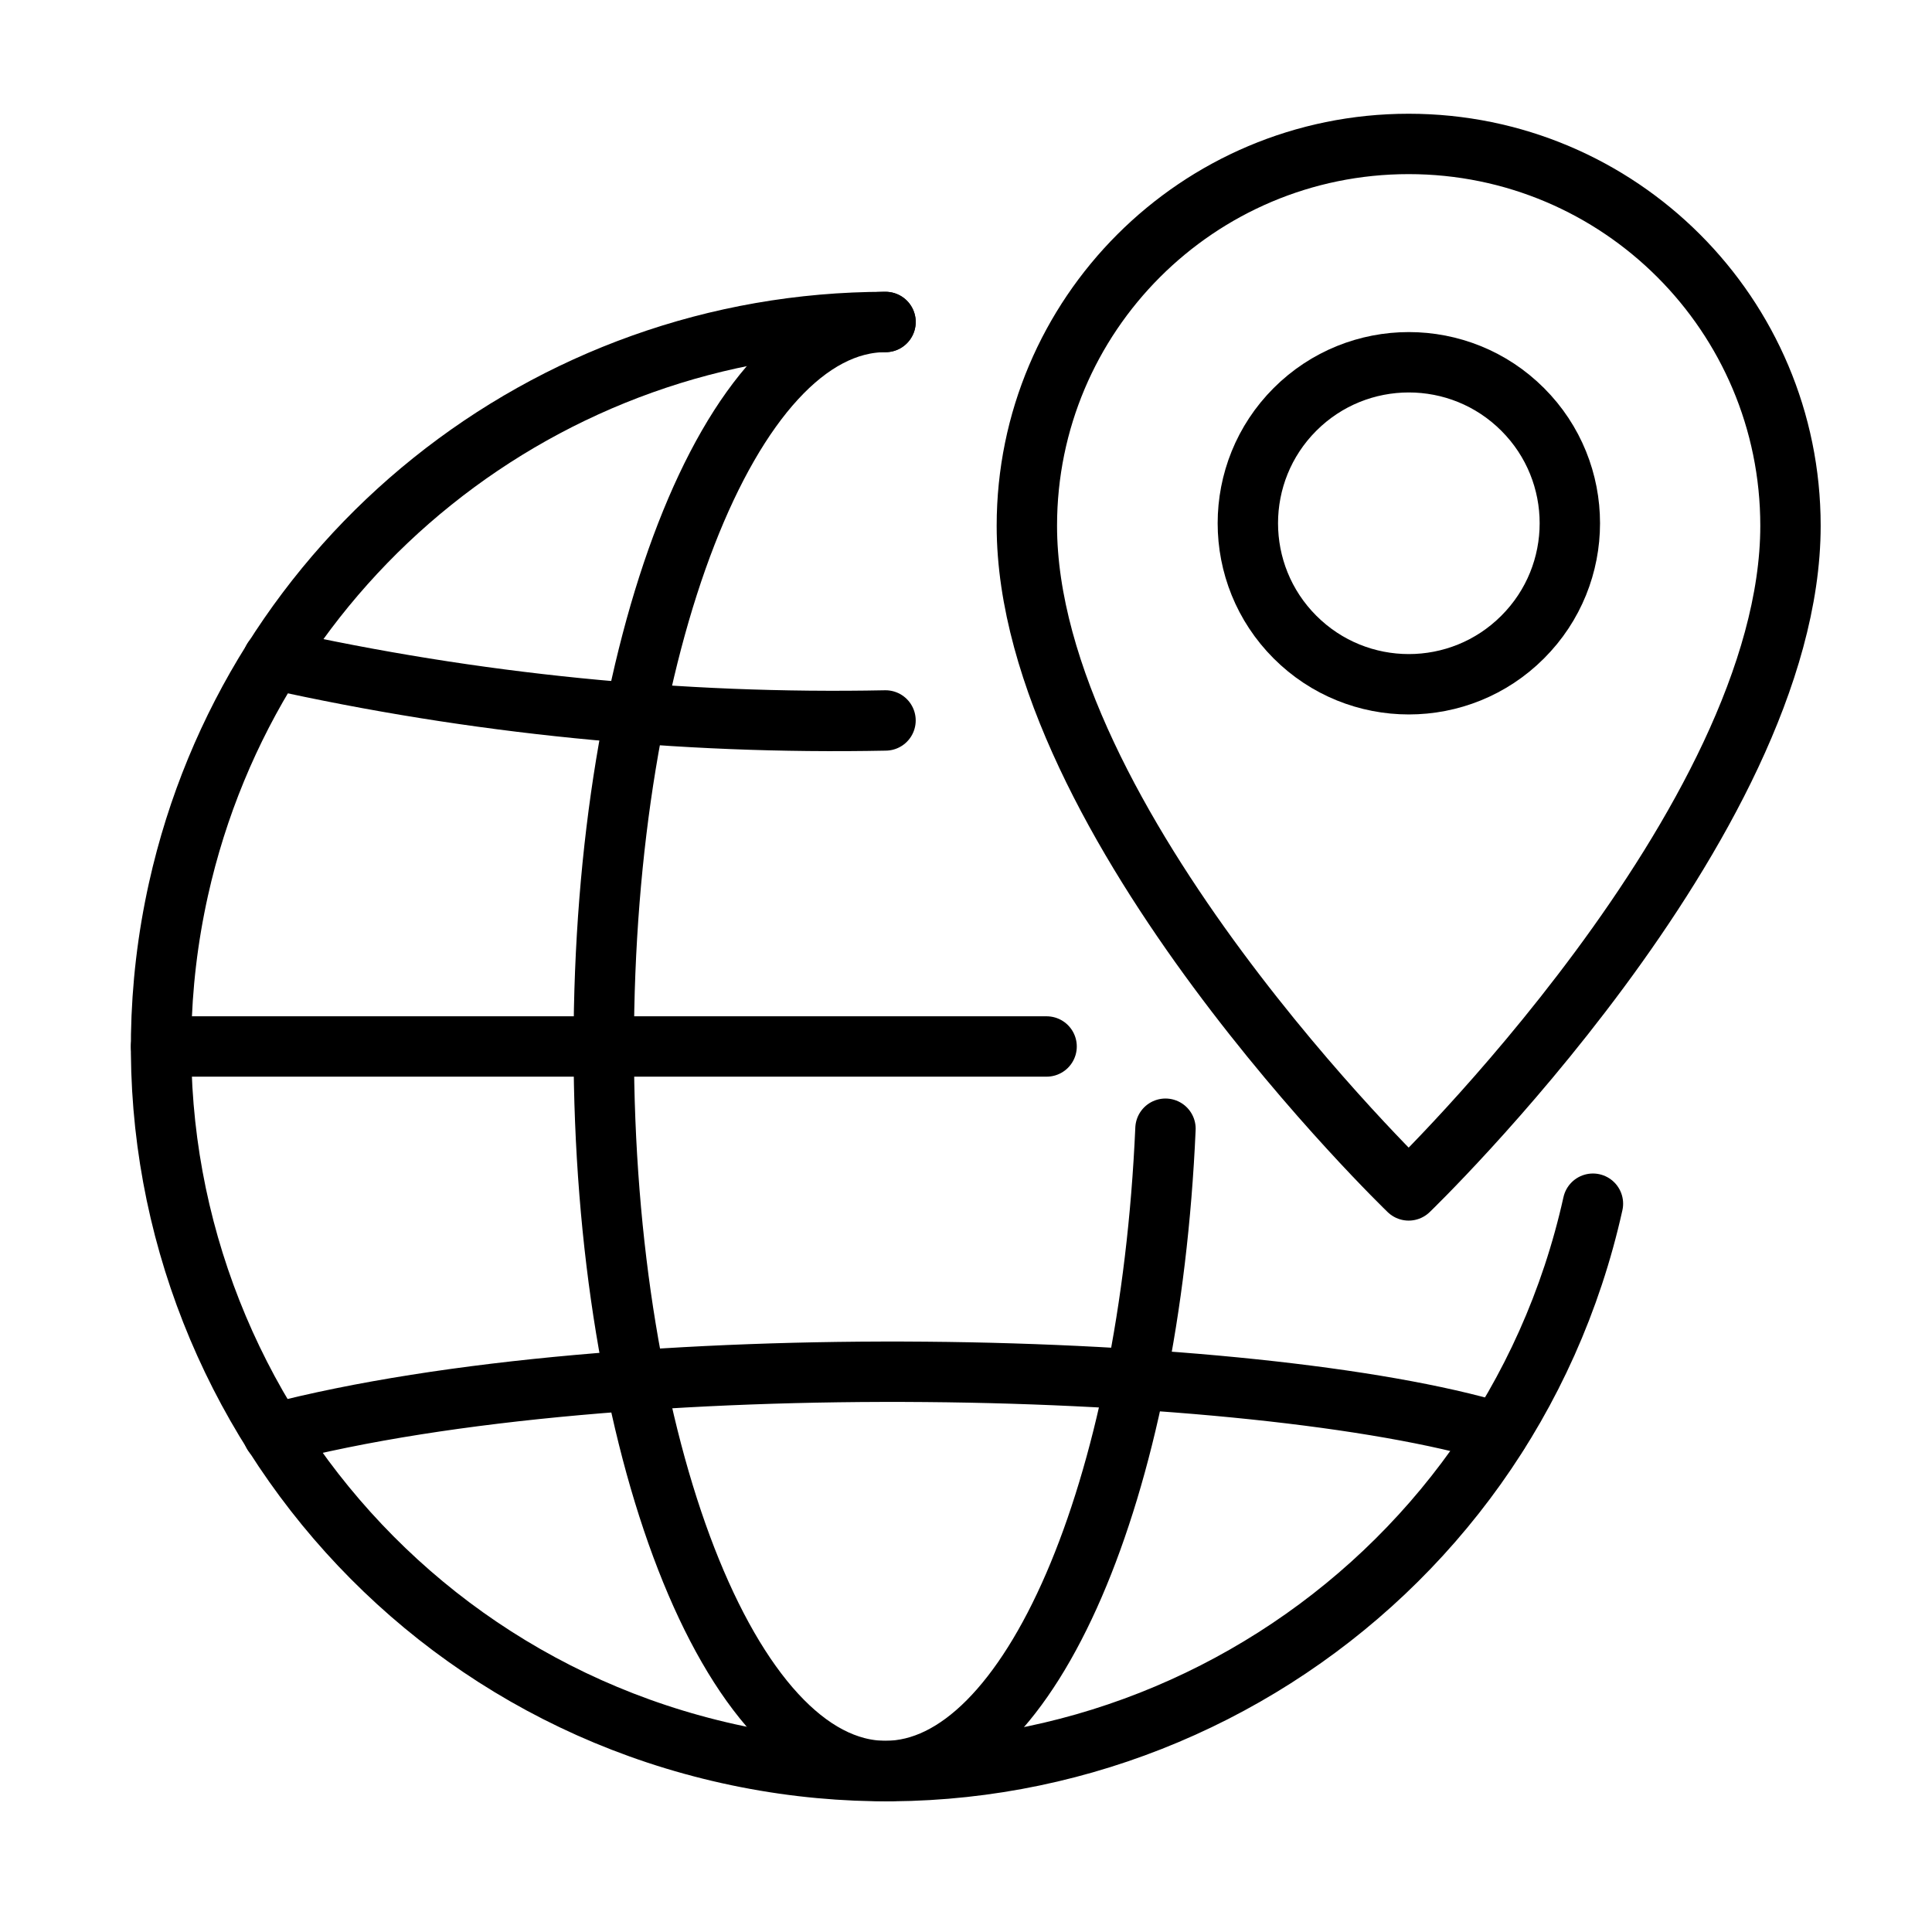
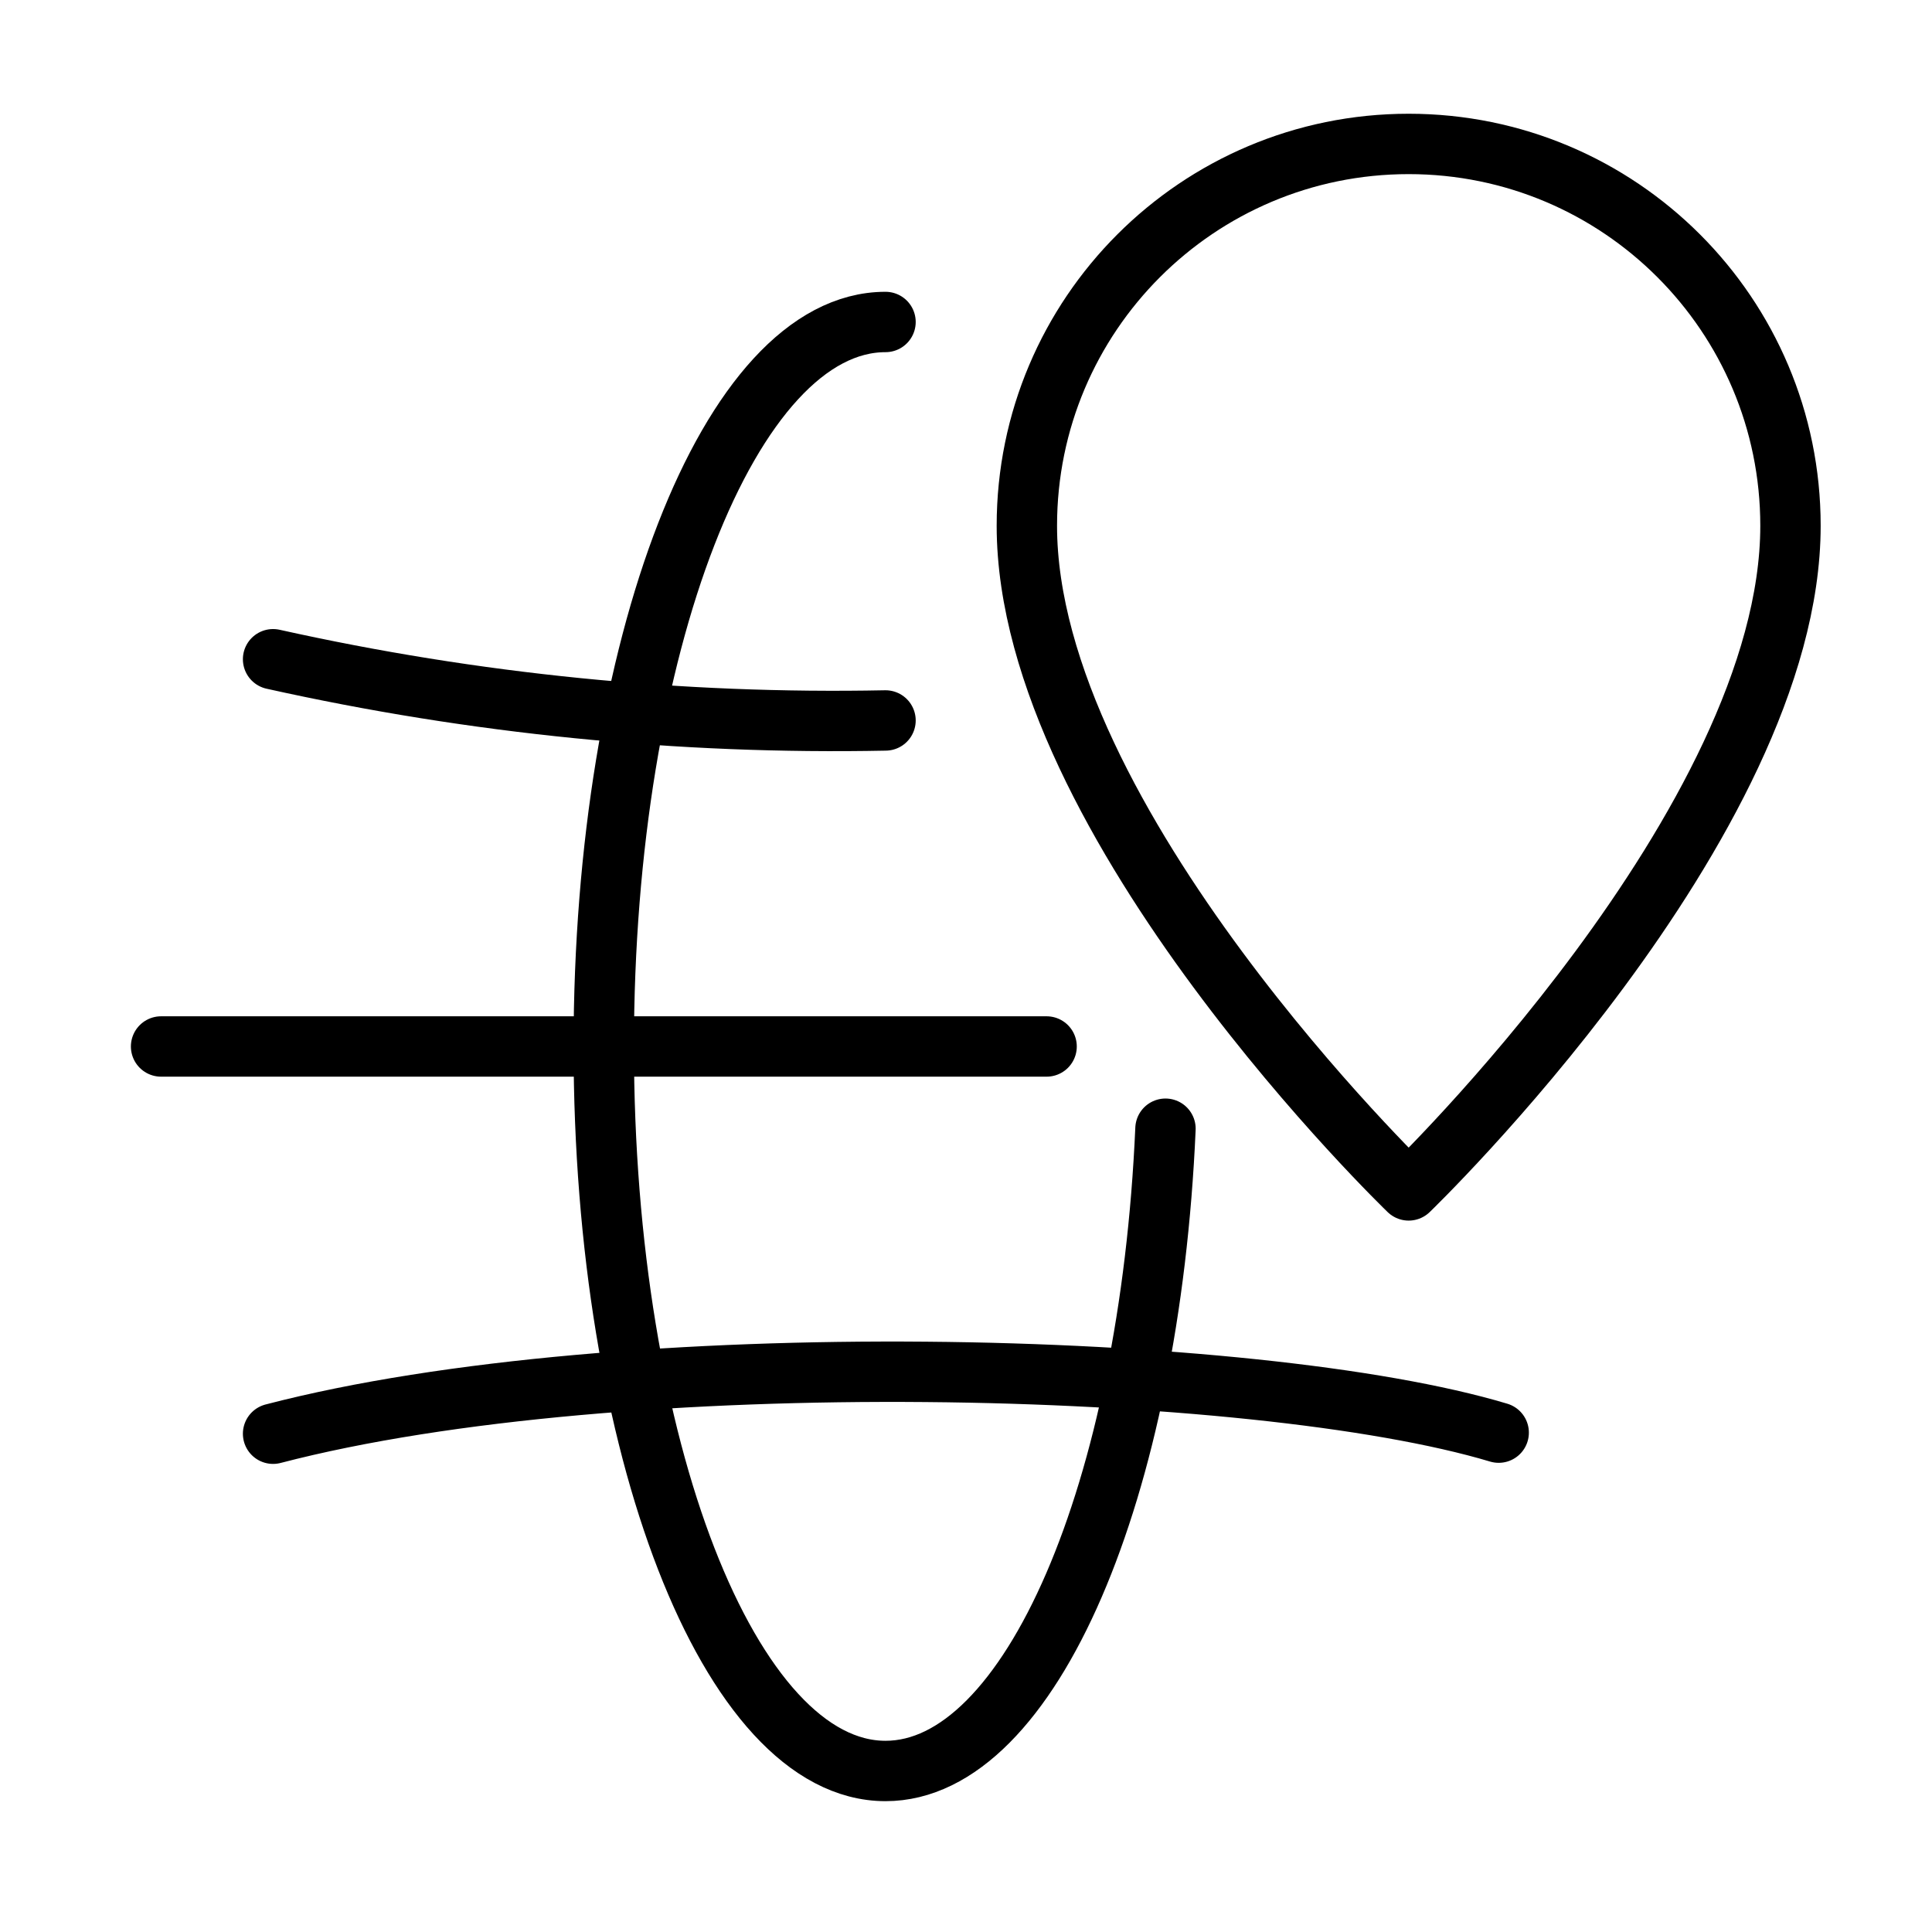
<svg xmlns="http://www.w3.org/2000/svg" width="32" height="32" viewBox="0 0 32 32" fill="none">
-   <path d="M25.22 6.781C26.262 7.822 26.262 9.511 25.22 10.552C24.179 11.594 22.49 11.594 21.449 10.552C20.408 9.511 20.408 7.822 21.449 6.781C22.49 5.74 24.179 5.74 25.22 6.781" stroke="#5692E6" style="stroke:#5692E6;stroke:color(display-p3 0.337 0.573 0.902);stroke-opacity:1;" stroke-linecap="round" stroke-linejoin="round" />
  <path d="M29.656 8.708C29.656 13.627 23.332 19.717 23.332 19.717C23.332 19.717 17.008 13.627 17.008 8.708V8.708C17.008 5.215 19.839 2.384 23.332 2.384C26.825 2.384 29.656 5.215 29.656 8.708V8.708V8.708Z" stroke="#5692E6" style="stroke:#5692E6;stroke:color(display-p3 0.337 0.573 0.902);stroke-opacity:1;" stroke-linecap="round" stroke-linejoin="round" />
  <path d="M2.668 17.333H17.335" stroke="#5692E6" style="stroke:#5692E6;stroke:color(display-p3 0.337 0.573 0.902);stroke-opacity:1;" stroke-linecap="round" stroke-linejoin="round" />
-   <path d="M26.384 19.937V19.937C24.946 26.407 18.536 30.486 12.066 29.047C5.597 27.609 1.518 21.199 2.956 14.729C4.177 9.241 9.044 5.335 14.667 5.333" stroke="#5692E6" style="stroke:#5692E6;stroke:color(display-p3 0.337 0.573 0.902);stroke-opacity:1;" stroke-linecap="round" stroke-linejoin="round" />
  <path d="M19.304 18.695C19.041 24.681 17.067 29.333 14.667 29.333C12.089 29.333 10 23.961 10 17.333C10 10.705 12.089 5.333 14.667 5.333" stroke="#5692E6" style="stroke:#5692E6;stroke:color(display-p3 0.337 0.573 0.902);stroke-opacity:1;" stroke-linecap="round" stroke-linejoin="round" />
  <path d="M4.523 23.747C10.29 22.244 20.807 22.524 24.823 23.729" stroke="#5692E6" style="stroke:#5692E6;stroke:color(display-p3 0.337 0.573 0.902);stroke-opacity:1;" stroke-linecap="round" stroke-linejoin="round" />
-   <path d="M14.667 11.933V11.933C11.258 12.001 7.852 11.66 4.523 10.919" stroke="#5692E6" style="stroke:#5692E6;stroke:color(display-p3 0.337 0.573 0.902);stroke-opacity:1;" stroke-linecap="round" stroke-linejoin="round" />
+   <path d="M14.667 11.933C11.258 12.001 7.852 11.66 4.523 10.919" stroke="#5692E6" style="stroke:#5692E6;stroke:color(display-p3 0.337 0.573 0.902);stroke-opacity:1;" stroke-linecap="round" stroke-linejoin="round" />
</svg>